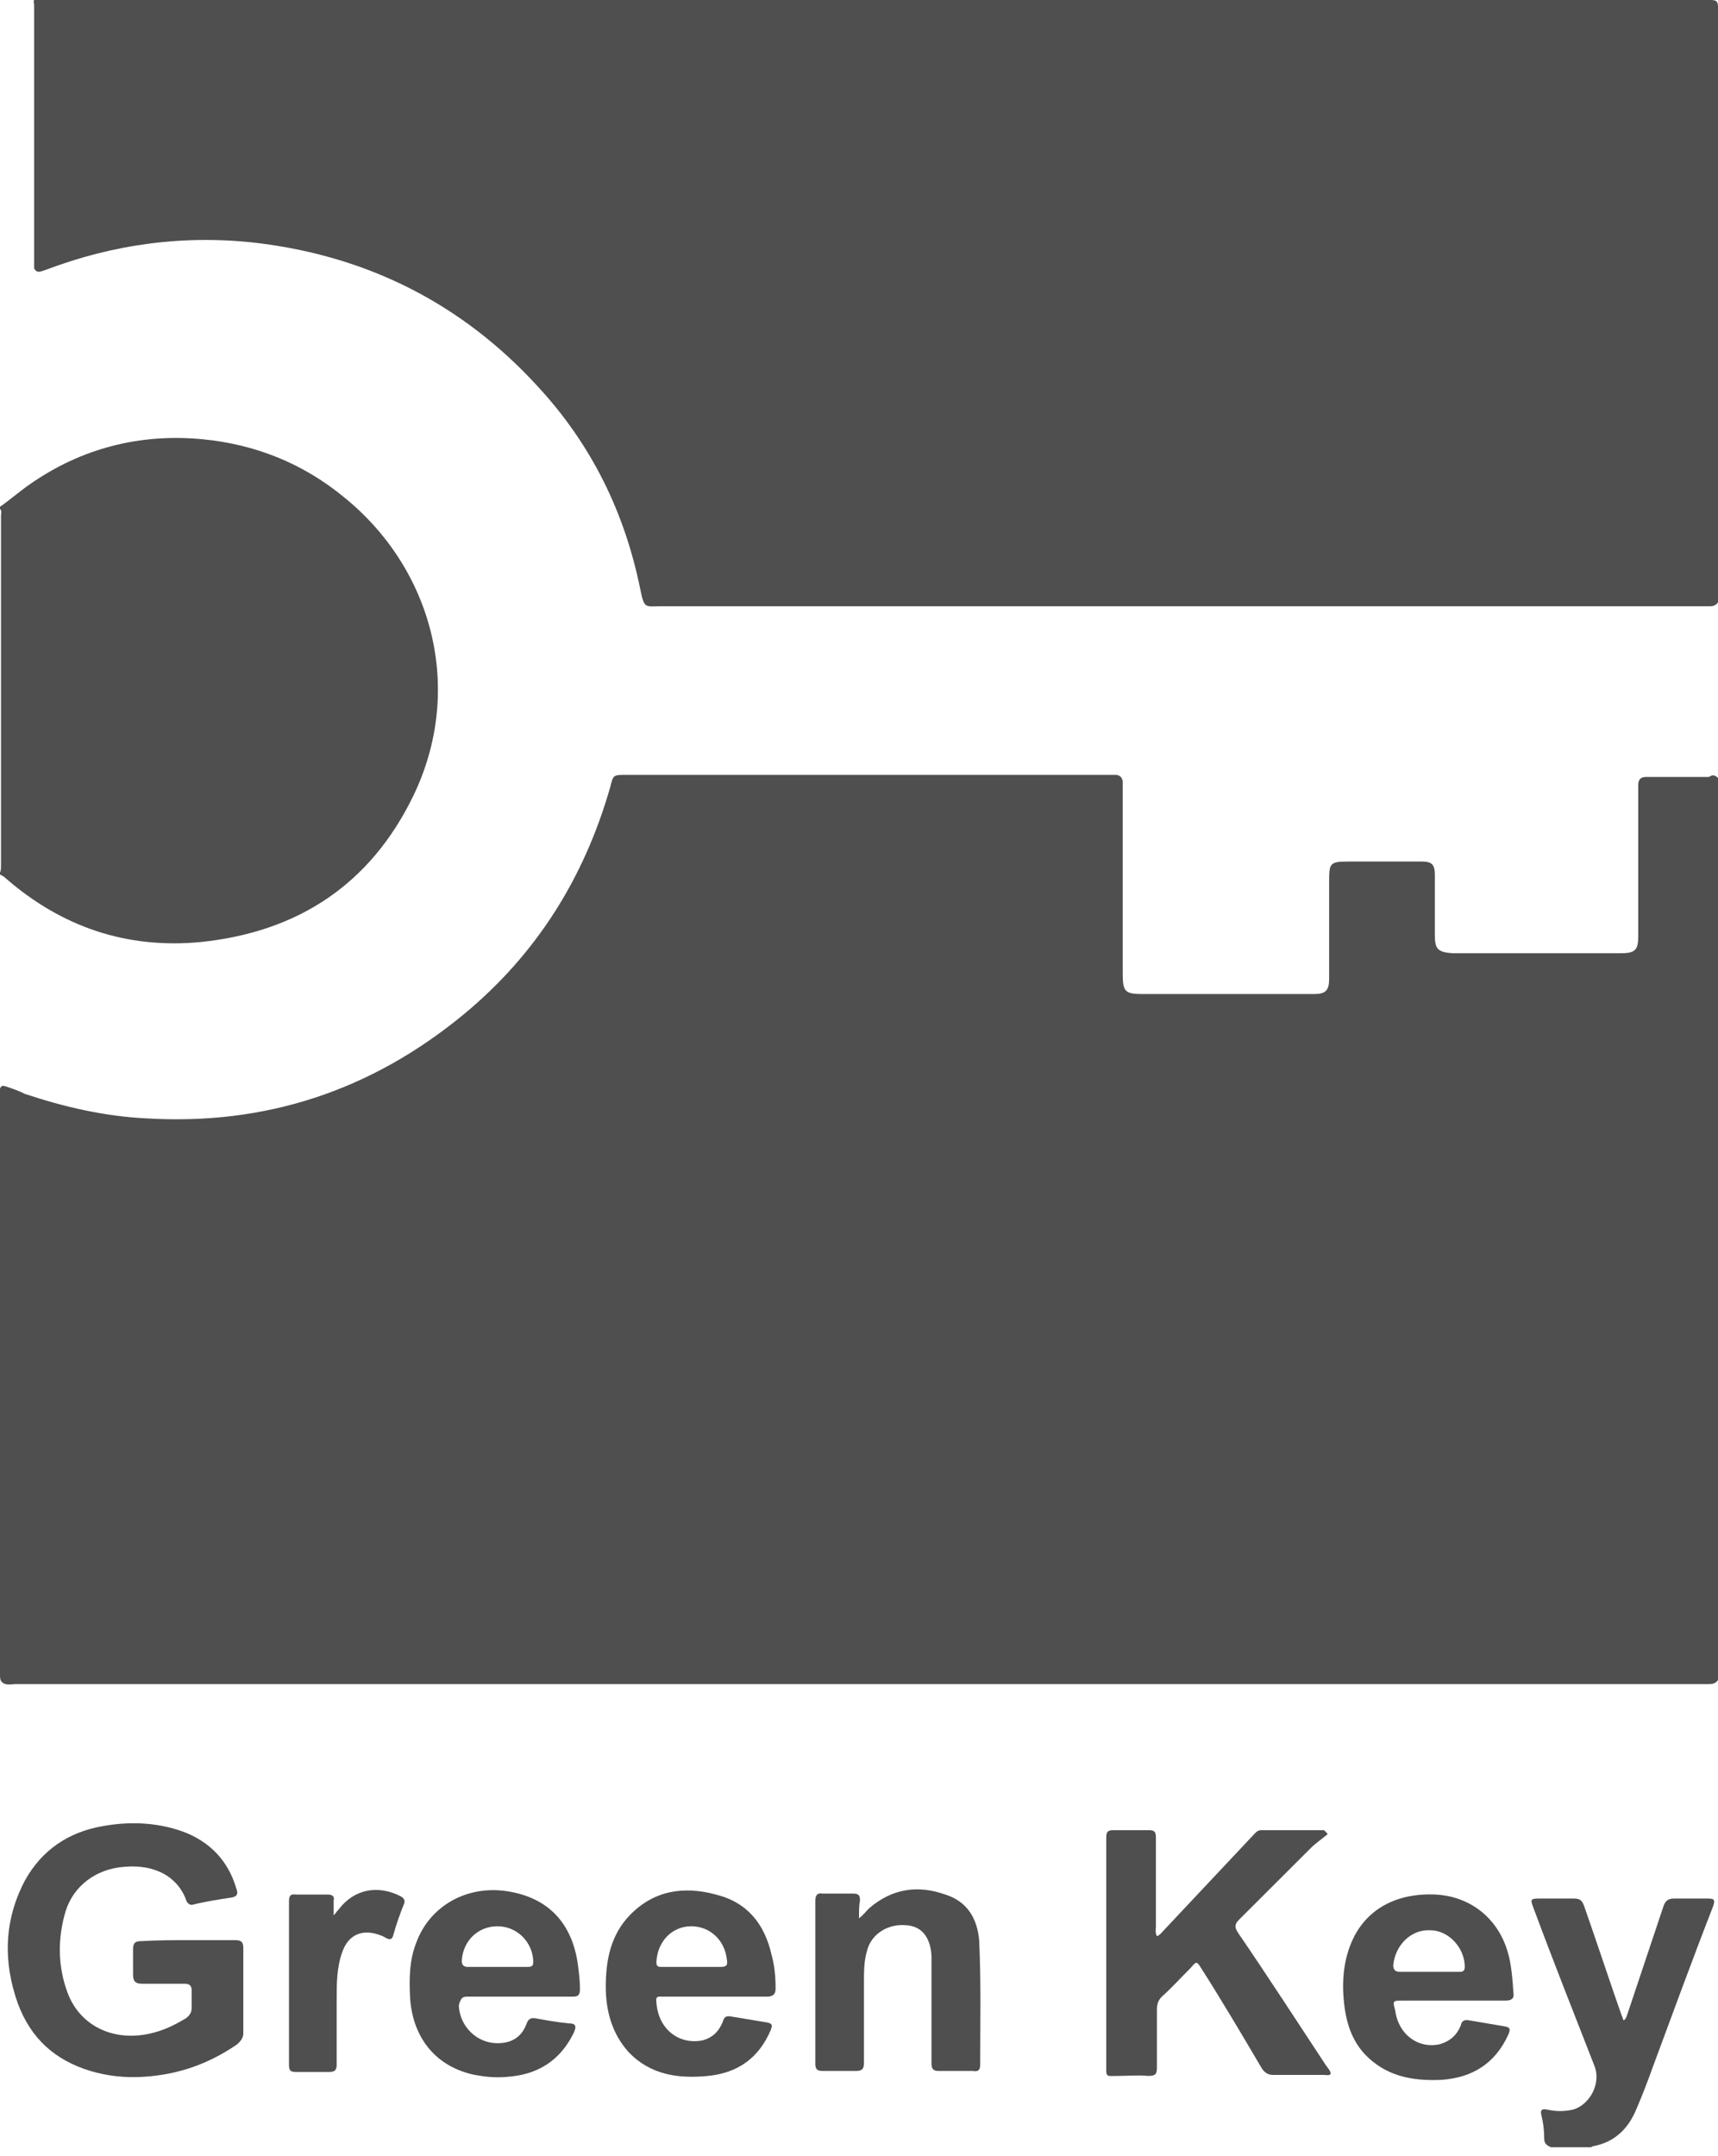
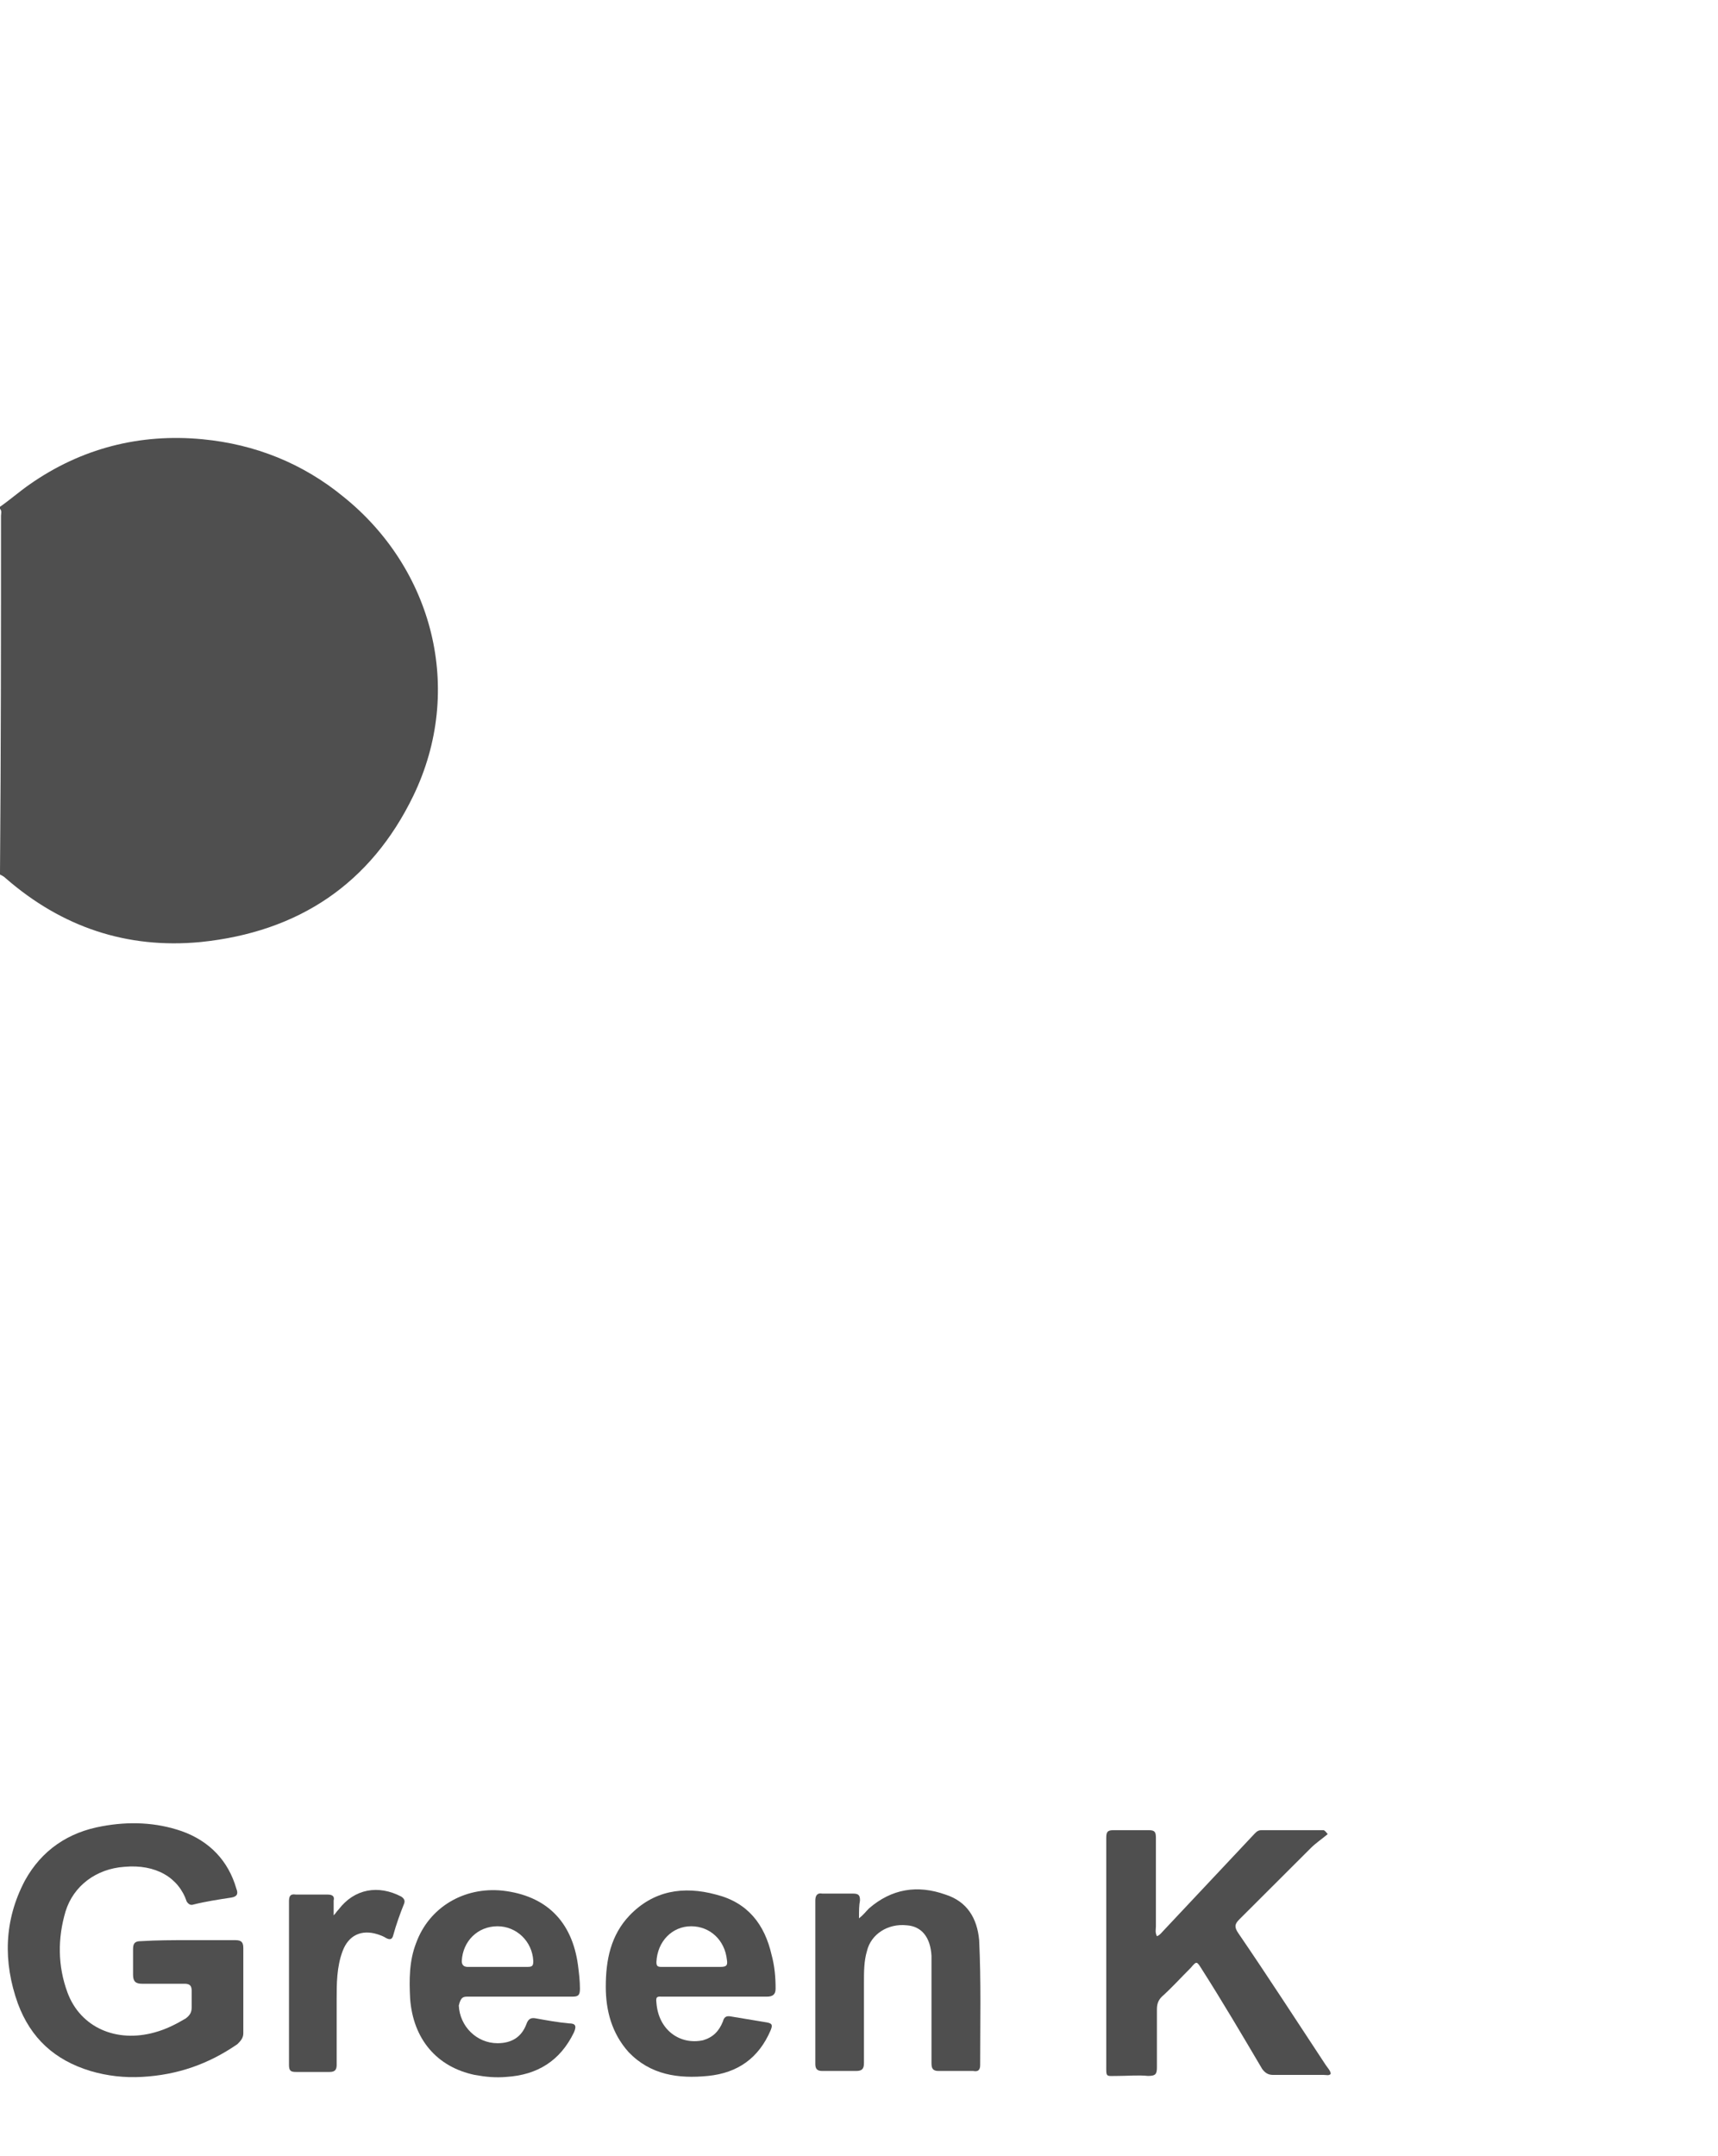
<svg xmlns="http://www.w3.org/2000/svg" width="51px" height="64px" viewBox="0 0 51 64" version="1.1">
  <title>Logotipi_GreenKay-02</title>
  <g id="Page-1" stroke="none" stroke-width="1" fill="none" fill-rule="evenodd">
    <g id="Logotipi_GreenKay-02" fill="#4F4F4F" fill-rule="nonzero">
-       <path d="M51,23.091 C51,32.016 51,40.942 51,49.867 C50.941,49.958 50.852,49.988 50.734,49.988 C50.674,49.988 50.586,49.988 50.526,49.988 C33.832,49.988 17.168,49.988 0.474,49.988 C0.326,49.988 0.148,50.049 0.03,49.897 C0,49.837 0,49.776 0,49.716 C0,43.907 0,38.128 0,32.319 C0.03,32.198 0.118,32.228 0.207,32.258 C0.385,32.319 0.562,32.379 0.74,32.47 C1.924,32.863 3.108,33.136 4.351,33.196 C7.873,33.408 11.011,32.379 13.764,30.11 C15.925,28.325 17.345,26.056 18.115,23.363 C18.204,23 18.204,23 18.589,23 C23.354,23 28.149,23 32.915,23 C32.974,23 33.063,23 33.122,23 C33.24,23 33.329,23.091 33.329,23.212 C33.329,23.303 33.329,23.393 33.329,23.484 C33.329,25.239 33.329,26.994 33.329,28.779 C33.329,28.809 33.329,28.87 33.329,28.9 C33.329,29.414 33.388,29.505 33.891,29.505 C35.549,29.505 37.207,29.505 38.864,29.505 C38.923,29.505 38.953,29.505 39.012,29.505 C39.367,29.505 39.456,29.384 39.456,29.051 C39.456,28.113 39.456,27.175 39.456,26.237 C39.456,25.602 39.456,25.572 40.078,25.572 C40.788,25.572 41.499,25.572 42.209,25.572 C42.505,25.572 42.594,25.662 42.594,25.965 C42.594,26.57 42.594,27.145 42.594,27.75 C42.594,28.174 42.683,28.264 43.127,28.295 C44.784,28.295 46.442,28.295 48.099,28.295 C48.543,28.295 48.632,28.204 48.632,27.78 C48.632,26.389 48.632,24.997 48.632,23.575 C48.632,23.484 48.632,23.393 48.632,23.303 C48.632,23.151 48.691,23.061 48.869,23.061 C49.49,23.061 50.112,23.061 50.734,23.061 C50.852,22.97 50.941,23.03 51,23.091 Z" id="Path" />
-       <path d="M1.013,0 C17.588,0 34.163,0 50.768,0 C50.942,0 51,0.029 51,0.201 C51,6.094 51,11.987 51,17.88 C50.942,17.967 50.855,17.995 50.768,17.995 C50.681,17.995 50.623,17.995 50.536,17.995 C40.23,17.995 29.925,17.995 19.62,17.995 C19.156,17.995 19.127,18.082 19.011,17.507 C18.546,15.207 17.559,13.195 15.963,11.47 C13.727,9.026 10.941,7.618 7.66,7.215 C5.483,6.957 3.364,7.244 1.332,8.02 C1.216,8.049 1.1,8.135 1.013,7.963 C1.013,5.347 1.013,2.76 1.013,0.144 C1.013,0.086 0.984,0.057 1.013,0 Z" id="Path" />
-       <path d="M0,15.042 C0.301,14.833 0.571,14.594 0.872,14.384 C2.405,13.308 4.149,12.859 6.014,13.038 C7.577,13.188 8.99,13.756 10.193,14.743 C12.839,16.867 13.801,20.455 12.268,23.625 C11.005,26.227 8.87,27.663 5.953,27.962 C3.759,28.171 1.834,27.513 0.18,26.078 C0.12,26.018 0.06,25.988 0,25.958 C0,25.928 0,25.928 0,25.898 C0.03,25.839 0.03,25.749 0.03,25.689 C0.03,22.22 0.03,18.781 0.03,15.311 C0.03,15.252 0.06,15.162 0,15.102 C0,15.072 0,15.042 0,15.042 Z" id="Path" />
+       <path d="M0,15.042 C0.301,14.833 0.571,14.594 0.872,14.384 C2.405,13.308 4.149,12.859 6.014,13.038 C7.577,13.188 8.99,13.756 10.193,14.743 C12.839,16.867 13.801,20.455 12.268,23.625 C11.005,26.227 8.87,27.663 5.953,27.962 C3.759,28.171 1.834,27.513 0.18,26.078 C0.12,26.018 0.06,25.988 0,25.958 C0,25.928 0,25.928 0,25.898 C0.03,22.22 0.03,18.781 0.03,15.311 C0.03,15.252 0.06,15.162 0,15.102 C0,15.072 0,15.042 0,15.042 Z" id="Path" />
      <g id="Group" transform="translate(0, 54)">
-         <path d="M46.047,9.735 C45.9,9.676 45.841,9.618 45.841,9.471 C45.841,9.235 45.812,9 45.753,8.765 C45.723,8.618 45.782,8.588 45.929,8.618 C46.195,8.676 46.431,8.676 46.696,8.618 C47.197,8.471 47.521,7.853 47.345,7.353 C46.725,5.765 46.106,4.206 45.517,2.618 C45.428,2.382 45.428,2.353 45.694,2.353 C46.047,2.353 46.372,2.353 46.725,2.353 C46.902,2.353 46.961,2.412 47.02,2.559 C47.403,3.647 47.757,4.735 48.14,5.824 C48.17,5.882 48.17,5.912 48.199,5.971 C48.288,5.912 48.288,5.824 48.317,5.765 C48.671,4.706 49.025,3.647 49.379,2.588 C49.438,2.412 49.526,2.353 49.703,2.353 C50.027,2.353 50.381,2.353 50.705,2.353 C50.912,2.353 50.912,2.412 50.853,2.588 C50.234,4.176 49.644,5.794 49.054,7.382 C48.907,7.794 48.76,8.176 48.583,8.588 C48.347,9.176 47.934,9.588 47.286,9.706 C47.256,9.706 47.256,9.735 47.227,9.735 C46.843,9.735 46.46,9.735 46.047,9.735 Z" id="Path" />
        <path d="M5.572,3.588 C6.043,3.588 6.515,3.588 6.987,3.588 C7.164,3.588 7.223,3.647 7.223,3.824 C7.223,4.676 7.223,5.5 7.223,6.353 C7.223,6.5 7.134,6.588 7.046,6.676 C6.191,7.265 5.277,7.588 4.216,7.647 C3.685,7.676 3.184,7.618 2.683,7.471 C1.621,7.147 0.914,6.5 0.531,5.471 C0.088,4.235 0.118,3 0.737,1.824 C1.238,0.912 2.034,0.382 3.036,0.206 C3.832,0.059 4.628,0.088 5.395,0.353 C6.22,0.647 6.78,1.235 7.016,2.059 C7.075,2.206 7.046,2.294 6.869,2.324 C6.486,2.382 6.102,2.441 5.749,2.529 C5.66,2.559 5.601,2.529 5.542,2.441 C5.306,1.735 4.628,1.324 3.685,1.412 C2.86,1.471 2.182,1.971 1.946,2.735 C1.71,3.529 1.71,4.353 2.005,5.147 C2.388,6.176 3.449,6.647 4.599,6.324 C4.923,6.235 5.218,6.088 5.513,5.912 C5.631,5.824 5.69,5.735 5.69,5.588 C5.69,5.412 5.69,5.265 5.69,5.088 C5.69,4.941 5.631,4.882 5.483,4.882 C5.071,4.882 4.628,4.882 4.216,4.882 C4.039,4.882 3.95,4.824 3.95,4.618 C3.95,4.353 3.95,4.118 3.95,3.853 C3.95,3.676 4.009,3.618 4.186,3.618 C4.658,3.588 5.129,3.588 5.572,3.588 Z" id="Path" />
        <path d="M39.414,0.441 C39.238,0.588 39.061,0.706 38.913,0.853 C38.206,1.559 37.498,2.265 36.791,2.971 C36.643,3.118 36.643,3.206 36.761,3.382 C37.646,4.676 38.501,6 39.355,7.294 C39.414,7.382 39.503,7.471 39.503,7.559 C39.444,7.618 39.385,7.588 39.297,7.588 C38.795,7.588 38.294,7.588 37.793,7.588 C37.646,7.588 37.557,7.529 37.469,7.412 C36.879,6.412 36.29,5.412 35.671,4.441 C35.523,4.206 35.523,4.206 35.346,4.412 C35.051,4.706 34.786,5 34.491,5.265 C34.373,5.382 34.344,5.5 34.344,5.647 C34.344,6.206 34.344,6.794 34.344,7.353 C34.344,7.559 34.314,7.618 34.079,7.618 C33.784,7.588 33.489,7.618 33.194,7.618 C32.811,7.618 32.84,7.676 32.84,7.265 C32.84,5.588 32.84,3.882 32.84,2.206 C32.84,1.647 32.84,1.118 32.84,0.559 C32.84,0.382 32.87,0.324 33.047,0.324 C33.401,0.324 33.754,0.324 34.108,0.324 C34.285,0.324 34.314,0.382 34.314,0.559 C34.314,1.441 34.314,2.324 34.314,3.176 C34.314,3.265 34.285,3.353 34.344,3.471 C34.432,3.441 34.491,3.353 34.55,3.294 C35.435,2.353 36.319,1.412 37.203,0.471 C37.262,0.412 37.321,0.324 37.439,0.324 C38.058,0.324 38.677,0.324 39.297,0.324 C39.355,0.353 39.385,0.412 39.414,0.441 Z" id="Path" />
        <path d="M25.5,2.941 C25.647,2.824 25.706,2.735 25.795,2.647 C26.473,2.059 27.239,1.941 28.065,2.235 C28.713,2.441 29.008,2.941 29.067,3.588 C29.126,4.824 29.097,6.059 29.097,7.294 C29.097,7.441 29.038,7.5 28.89,7.471 C28.536,7.471 28.212,7.471 27.858,7.471 C27.682,7.471 27.652,7.382 27.652,7.235 C27.652,6.235 27.652,5.235 27.652,4.206 C27.652,4.147 27.652,4.118 27.652,4.059 C27.623,3.5 27.357,3.176 26.915,3.147 C26.355,3.088 25.854,3.412 25.736,3.912 C25.647,4.206 25.647,4.529 25.647,4.853 C25.647,5.647 25.647,6.441 25.647,7.235 C25.647,7.412 25.588,7.471 25.412,7.471 C25.087,7.471 24.763,7.471 24.409,7.471 C24.262,7.471 24.203,7.412 24.203,7.265 C24.203,5.647 24.203,4.029 24.203,2.412 C24.203,2.265 24.262,2.176 24.409,2.206 C24.704,2.206 25.028,2.206 25.323,2.206 C25.5,2.206 25.529,2.265 25.529,2.412 C25.5,2.559 25.5,2.706 25.5,2.941 Z" id="Path" />
        <path d="M9.905,2.853 C9.964,2.794 9.994,2.735 10.053,2.676 C10.524,2.059 11.232,1.941 11.91,2.294 C11.998,2.353 12.028,2.412 11.998,2.5 C11.88,2.794 11.762,3.118 11.674,3.441 C11.645,3.559 11.586,3.588 11.468,3.529 C11.379,3.471 11.291,3.441 11.202,3.412 C10.731,3.265 10.347,3.441 10.171,3.912 C9.994,4.382 9.994,4.882 9.994,5.353 C9.994,6 9.994,6.647 9.994,7.294 C9.994,7.441 9.935,7.5 9.787,7.5 C9.463,7.5 9.109,7.5 8.785,7.5 C8.638,7.5 8.579,7.471 8.579,7.294 C8.579,5.676 8.579,4.059 8.579,2.441 C8.579,2.294 8.608,2.206 8.785,2.235 C9.109,2.235 9.404,2.235 9.728,2.235 C9.876,2.235 9.935,2.294 9.905,2.412 C9.905,2.559 9.905,2.706 9.905,2.853 C9.876,2.824 9.876,2.824 9.905,2.853 Z" id="Path" />
-         <path d="M41.625,5.382 C42.127,5.382 42.628,5.382 43.129,5.382 C43.66,5.382 44.161,5.382 44.691,5.382 C44.868,5.382 44.957,5.324 44.927,5.147 C44.898,4.735 44.868,4.294 44.75,3.912 C44.455,2.941 43.66,2.294 42.628,2.235 C41.449,2.176 40.535,2.676 40.122,3.647 C39.857,4.265 39.827,4.941 39.916,5.588 C40.004,6.235 40.24,6.794 40.771,7.206 C41.36,7.676 42.068,7.765 42.775,7.735 C43.718,7.676 44.397,7.235 44.78,6.382 C44.839,6.235 44.839,6.176 44.662,6.147 C44.308,6.088 43.984,6.029 43.63,5.971 C43.483,5.941 43.394,5.971 43.365,6.118 C43.247,6.412 43.04,6.588 42.746,6.676 C42.097,6.824 41.508,6.382 41.419,5.676 C41.331,5.382 41.36,5.382 41.625,5.382 Z M42.451,3.294 C43.011,3.294 43.483,3.824 43.483,4.382 C43.483,4.5 43.424,4.529 43.335,4.529 C43.04,4.529 42.746,4.529 42.421,4.529 C42.127,4.529 41.861,4.529 41.566,4.529 C41.419,4.529 41.36,4.471 41.36,4.324 C41.419,3.735 41.891,3.265 42.451,3.294 Z" id="Shape" />
        <path d="M19.663,5.265 C20.194,5.265 20.695,5.265 21.225,5.265 C21.727,5.265 22.257,5.265 22.758,5.265 C22.935,5.265 23.024,5.206 23.024,5.029 C23.024,4.676 22.994,4.353 22.906,4.029 C22.699,3.118 22.198,2.471 21.255,2.235 C20.282,1.971 19.398,2.118 18.69,2.853 C18.13,3.441 17.983,4.176 17.983,4.971 C17.983,5.676 18.16,6.353 18.661,6.912 C19.309,7.588 20.135,7.706 21.019,7.618 C21.903,7.529 22.523,7.088 22.876,6.265 C22.935,6.118 22.935,6.059 22.758,6.029 C22.405,5.971 22.051,5.912 21.697,5.853 C21.55,5.824 21.491,5.882 21.461,6 C21.343,6.294 21.166,6.471 20.872,6.559 C20.194,6.706 19.545,6.265 19.486,5.441 C19.457,5.235 19.545,5.265 19.663,5.265 Z M20.518,3.176 C21.078,3.176 21.52,3.588 21.579,4.176 C21.609,4.353 21.55,4.382 21.373,4.382 C21.078,4.382 20.813,4.382 20.518,4.382 C20.223,4.382 19.928,4.382 19.634,4.382 C19.516,4.382 19.486,4.353 19.486,4.235 C19.516,3.618 19.958,3.176 20.518,3.176 Z" id="Shape" />
        <path d="M13.885,5.265 C14.416,5.265 14.917,5.265 15.447,5.265 C15.949,5.265 16.479,5.265 16.98,5.265 C17.157,5.265 17.216,5.235 17.216,5.029 C17.216,4.794 17.187,4.559 17.157,4.324 C16.98,3.029 16.214,2.265 14.917,2.118 C13.767,2 12.735,2.618 12.352,3.676 C12.146,4.206 12.146,4.765 12.175,5.324 C12.264,6.529 12.971,7.353 14.091,7.588 C14.416,7.647 14.71,7.676 15.035,7.647 C15.949,7.588 16.627,7.176 17.039,6.324 C17.128,6.118 17.069,6.059 16.892,6.059 C16.568,6.029 16.243,5.971 15.919,5.912 C15.772,5.882 15.683,5.912 15.624,6.088 C15.477,6.471 15.182,6.647 14.769,6.647 C14.15,6.647 13.649,6.147 13.62,5.529 C13.679,5.265 13.767,5.265 13.885,5.265 Z M14.769,3.176 C15.329,3.176 15.801,3.618 15.831,4.206 C15.831,4.353 15.801,4.382 15.654,4.382 C15.359,4.382 15.064,4.382 14.769,4.382 C14.475,4.382 14.18,4.382 13.885,4.382 C13.767,4.382 13.708,4.324 13.708,4.206 C13.738,3.618 14.18,3.176 14.769,3.176 Z" id="Shape" />
      </g>
    </g>
  </g>
</svg>